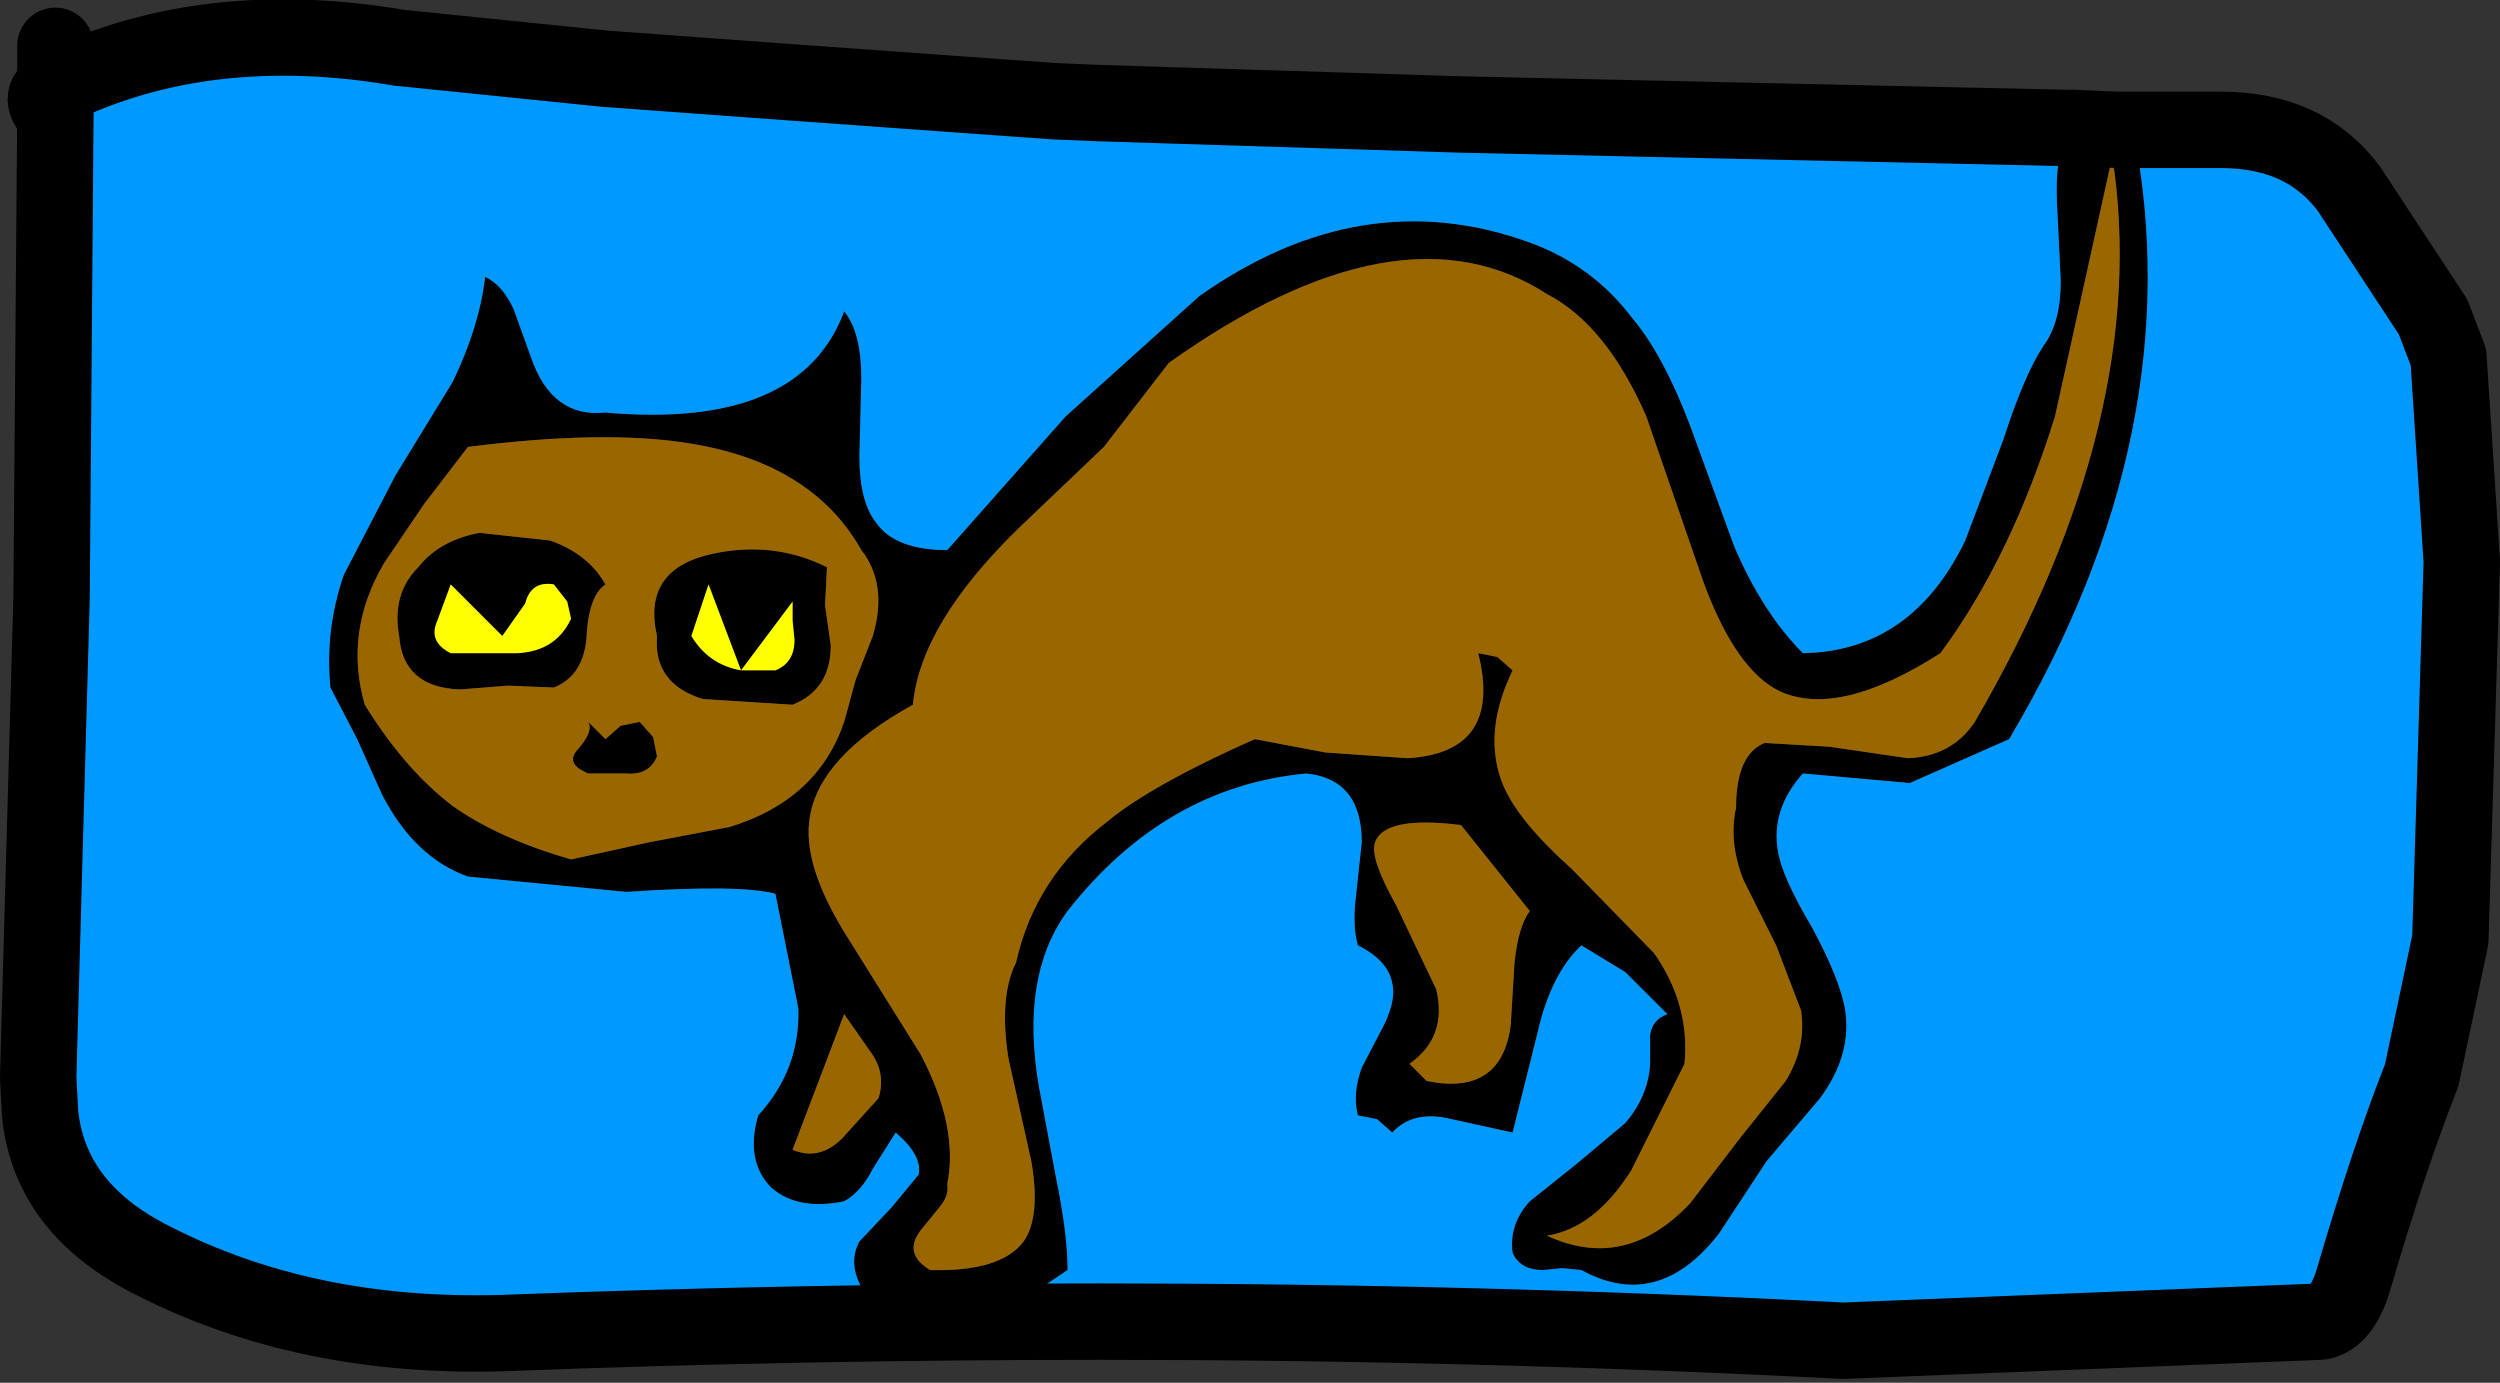
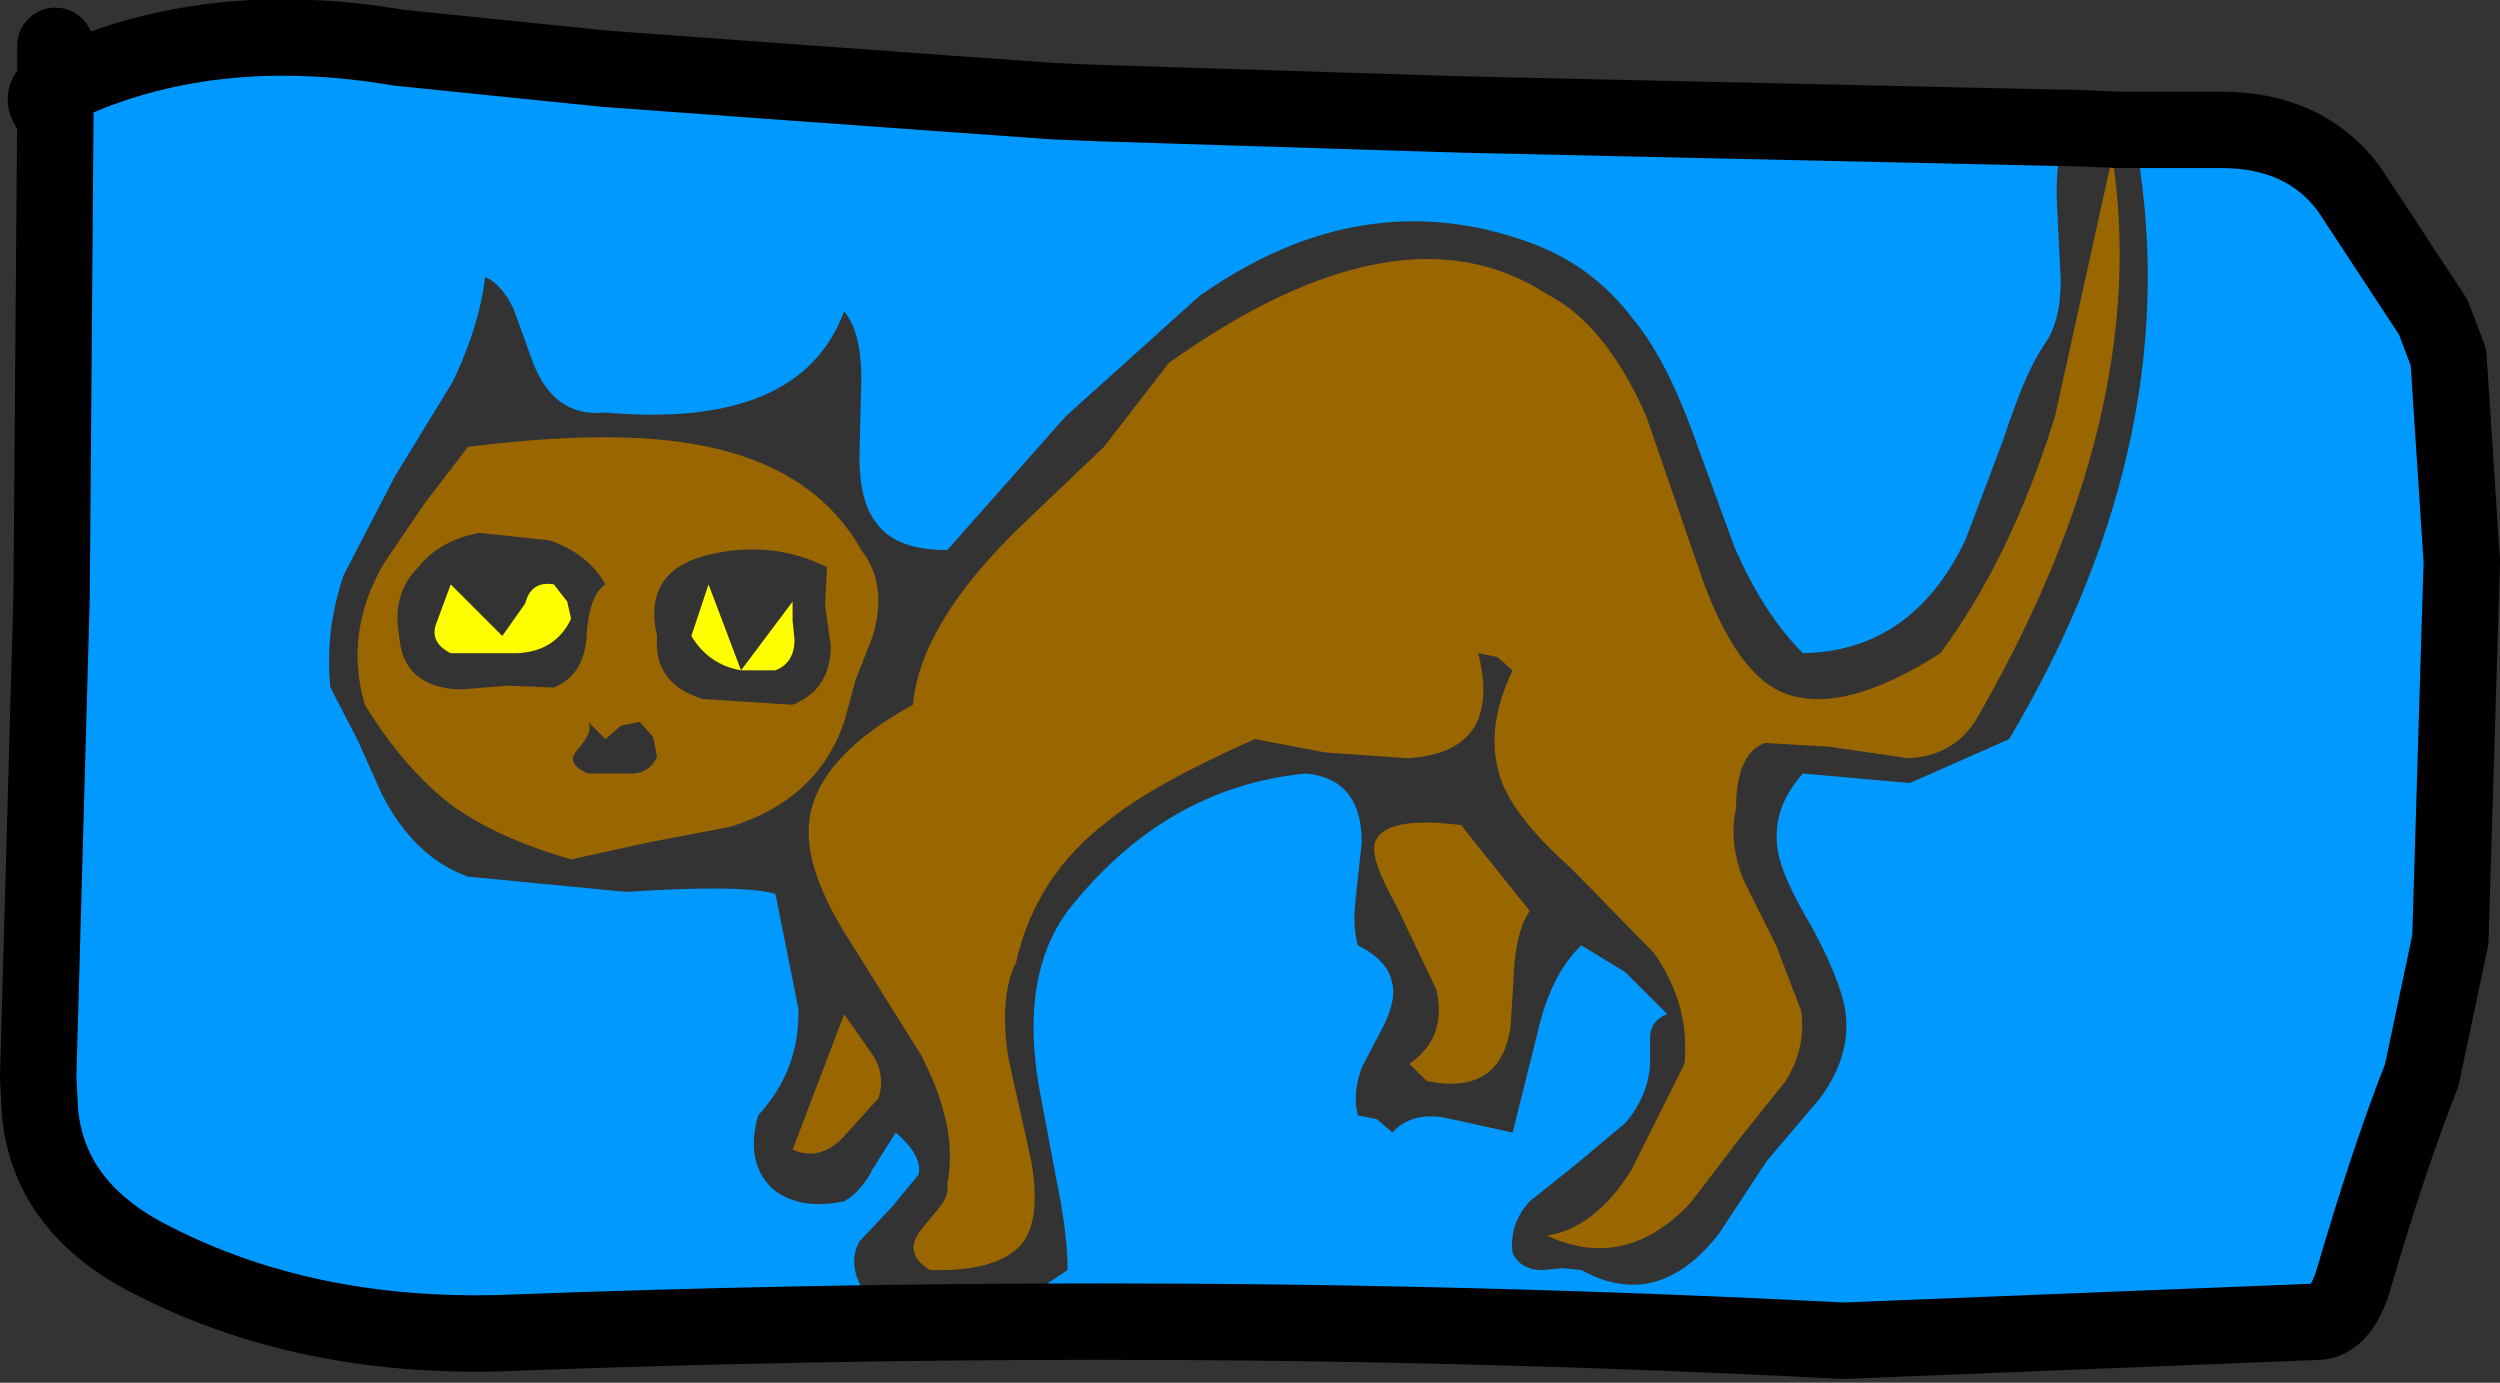
<svg xmlns="http://www.w3.org/2000/svg" height="36.2px" width="65.45px">
  <rect width="100%" height="100%" fill="#333333" stroke="none" />
  <g transform="matrix(1.0, 0.0, 0.0, 1.0, 30.95, 16.6)">
-     <path d="M12.15 -5.7 Q11.1 -8.1 9.55 -8.9 5.7 -11.4 -0.35 -7.1 L-2.05 -4.9 -4.2 -2.85 Q-6.85 -0.3 -7.05 1.85 -9.5 3.2 -9.75 4.8 -9.95 6.0 -8.85 7.8 L-6.85 11.0 Q-5.85 12.9 -6.15 14.4 -6.1 14.7 -6.35 15.0 L-6.8 15.55 Q-7.35 16.2 -6.6 16.65 -4.75 16.7 -4.15 15.9 -3.7 15.25 -3.95 13.8 L-4.55 11.1 Q-4.8 9.5 -4.35 8.6 -3.85 6.35 -1.95 4.9 -0.8 3.95 1.9 2.75 L3.75 3.1 5.9 3.25 Q8.4 3.1 7.75 0.5 L8.25 0.6 8.65 0.95 Q7.85 2.6 8.4 3.95 8.8 4.9 10.2 6.15 L12.35 8.35 Q13.3 9.7 13.15 11.25 L11.75 14.05 Q10.8 15.55 9.55 15.75 11.6 16.7 13.3 14.9 L14.6 13.2 15.8 11.7 Q16.35 10.8 16.2 9.85 L15.55 8.15 14.7 6.45 Q14.3 5.45 14.5 4.55 14.5 3.15 15.25 2.85 L16.95 2.95 19.0 3.25 Q20.15 3.2 20.75 2.3 25.4 -5.7 24.35 -12.5 L22.85 -5.7 Q21.7 -2.0 19.85 0.5 17.2 2.2 15.65 1.5 14.5 0.95 13.65 -1.35 L12.15 -5.7 M24.9 -13.2 Q26.45 -5.35 21.65 2.75 L19.05 3.9 16.25 3.65 Q15.4 4.6 15.6 5.7 15.7 6.35 16.5 7.7 17.2 9.0 17.35 9.8 17.55 11.0 16.7 12.15 L15.3 13.8 14.05 15.7 Q12.45 17.75 10.45 16.65 L9.95 16.6 9.45 16.65 Q8.85 16.65 8.65 16.2 8.55 15.45 9.1 14.85 L10.35 13.85 11.6 12.8 Q12.2 12.1 12.25 11.25 L12.25 10.5 Q12.3 10.1 12.7 9.95 L11.6 8.85 10.45 8.15 Q9.65 8.9 9.3 10.45 L8.65 13.05 7.05 12.7 Q6.05 12.45 5.5 13.05 L5.1 12.7 4.6 12.6 Q4.45 12.05 4.7 11.35 L5.3 10.2 Q5.6 9.55 5.5 9.15 5.4 8.55 4.6 8.15 4.45 7.65 4.55 6.85 L4.7 5.45 Q4.7 3.8 3.25 3.65 -0.45 4.0 -3.0 7.25 -4.25 8.95 -3.75 11.85 L-3.3 14.25 Q-3.0 15.7 -3.0 16.65 L-4.05 17.35 -7.0 17.35 -8.4 17.1 Q-8.75 16.45 -8.45 15.9 L-7.6 15.0 -6.9 14.15 Q-6.8 13.65 -7.5 13.05 L-8.1 14.0 Q-8.4 14.6 -8.85 14.85 -10.05 15.1 -10.75 14.5 -11.45 13.8 -11.1 12.6 -10.0 11.4 -10.05 9.8 L-10.65 6.8 Q-11.55 6.55 -14.55 6.75 L-18.7 6.35 Q-20.1 5.85 -20.95 4.2 L-21.6 2.75 -22.3 1.4 Q-22.45 -0.1 -21.95 -1.55 L-20.6 -4.15 -19.1 -6.6 Q-18.4 -8.05 -18.25 -9.35 -17.8 -9.15 -17.5 -8.5 L-17.05 -7.25 Q-16.5 -5.65 -15.1 -5.8 -10.0 -5.35 -8.85 -8.45 -8.4 -7.9 -8.4 -6.7 L-8.45 -4.65 Q-8.45 -3.45 -8.0 -2.9 -7.5 -2.2 -6.15 -2.2 L-3.05 -5.7 0.45 -8.85 Q4.7 -11.85 9.1 -10.25 10.75 -9.65 11.8 -8.25 12.6 -7.3 13.3 -5.45 L14.45 -2.3 Q15.2 -0.55 16.25 0.5 19.1 0.45 20.5 -2.45 L21.5 -5.1 Q22.05 -6.8 22.55 -7.55 23.0 -8.15 23.0 -9.25 L22.9 -11.3 Q22.85 -12.5 23.15 -13.0 L23.35 -13.25 Q23.8 -13.8 24.8 -13.85 L24.9 -13.2 24.5 -13.2 23.35 -13.25 24.5 -13.2 24.9 -13.2 M6.4 11.7 Q8.35 12.1 8.6 10.25 L8.7 8.6 Q8.8 7.65 9.1 7.25 L7.3 5.0 Q5.3 4.75 5.05 5.45 4.9 5.85 5.6 7.1 L6.65 9.3 Q6.95 10.55 5.95 11.25 L6.4 11.7 M-16.45 -1.3 Q-17.05 -1.4 -17.2 -0.8 L-17.8 0.05 -19.15 -1.3 -19.5 -0.35 Q-19.75 0.2 -19.15 0.5 L-17.4 0.5 Q-16.4 0.45 -16.0 -0.4 L-16.1 -0.85 -16.45 -1.3 M-18.7 -4.9 L-19.85 -3.4 -20.9 -1.85 Q-21.95 -0.05 -21.4 1.85 -20.35 3.55 -19.1 4.5 -17.9 5.35 -16.0 5.9 L-13.95 5.45 -11.85 5.05 Q-9.55 4.35 -8.85 2.3 L-8.55 1.2 -8.1 0.05 Q-7.7 -1.3 -8.4 -2.2 -9.7 -4.5 -12.95 -5.0 -15.15 -5.35 -18.7 -4.9 M-16.55 -2.45 Q-15.55 -2.1 -15.1 -1.3 -15.55 -1.0 -15.6 0.15 -15.7 1.1 -16.45 1.4 L-17.65 1.35 -18.9 1.45 Q-20.4 1.4 -20.5 0.05 -20.7 -1.05 -20.0 -1.75 -19.45 -2.45 -18.4 -2.65 L-16.55 -2.45 M-10.2 -0.35 L-10.2 -0.85 -11.55 0.95 -12.4 -1.3 -12.85 0.05 Q-12.4 0.8 -11.55 0.95 L-10.65 0.95 Q-10.15 0.75 -10.15 0.15 L-10.2 -0.35 M-9.35 -0.75 L-9.2 0.3 Q-9.2 1.45 -10.2 1.85 L-12.55 1.7 Q-13.85 1.3 -13.75 0.05 -14.15 -1.7 -12.3 -2.1 -10.7 -2.45 -9.3 -1.75 L-9.35 -0.75 M-8.15 10.95 L-8.85 9.95 -10.2 13.5 Q-9.5 13.8 -8.9 13.2 L-7.95 12.15 Q-7.75 11.5 -8.15 10.95 M-14.7 2.4 L-14.2 2.3 -13.85 2.7 -13.75 3.2 Q-13.95 3.7 -14.55 3.65 L-15.05 3.65 -15.55 3.65 Q-16.15 3.4 -15.85 3.05 -15.4 2.55 -15.55 2.3 L-15.1 2.75 -14.7 2.4" fill="#000000" fill-rule="evenodd" stroke="none" />
    <path d="M12.15 -5.7 L13.65 -1.35 Q14.5 0.95 15.65 1.5 17.2 2.2 19.85 0.5 21.7 -2.0 22.85 -5.7 L24.35 -12.5 Q25.4 -5.7 20.75 2.3 20.15 3.2 19.0 3.25 L16.95 2.95 15.25 2.85 Q14.5 3.15 14.5 4.55 14.3 5.45 14.7 6.45 L15.55 8.15 16.2 9.85 Q16.35 10.8 15.8 11.7 L14.6 13.2 13.3 14.9 Q11.6 16.7 9.55 15.75 10.8 15.55 11.75 14.05 L13.15 11.25 Q13.3 9.7 12.35 8.35 L10.2 6.15 Q8.8 4.9 8.4 3.95 7.85 2.6 8.65 0.95 L8.25 0.6 7.75 0.5 Q8.4 3.1 5.9 3.25 L3.75 3.1 1.9 2.75 Q-0.8 3.95 -1.95 4.9 -3.85 6.35 -4.35 8.6 -4.8 9.5 -4.55 11.1 L-3.95 13.8 Q-3.7 15.25 -4.15 15.9 -4.75 16.7 -6.6 16.65 -7.35 16.2 -6.8 15.55 L-6.35 15.0 Q-6.1 14.7 -6.15 14.4 -5.85 12.9 -6.85 11.0 L-8.85 7.8 Q-9.95 6.0 -9.75 4.8 -9.5 3.2 -7.05 1.85 -6.85 -0.3 -4.2 -2.85 L-2.05 -4.9 -0.35 -7.1 Q5.7 -11.4 9.55 -8.9 11.1 -8.1 12.15 -5.7 M6.4 11.7 L5.95 11.25 Q6.95 10.55 6.65 9.3 L5.6 7.1 Q4.9 5.85 5.05 5.45 5.3 4.75 7.3 5.0 L9.1 7.25 Q8.8 7.65 8.7 8.6 L8.6 10.25 Q8.35 12.1 6.4 11.7 M-18.7 -4.9 Q-15.15 -5.35 -12.95 -5.0 -9.7 -4.5 -8.4 -2.2 -7.7 -1.3 -8.1 0.05 L-8.55 1.2 -8.85 2.3 Q-9.55 4.35 -11.85 5.05 L-13.95 5.45 -16.0 5.9 Q-17.9 5.35 -19.1 4.5 -20.35 3.55 -21.4 1.85 -21.95 -0.05 -20.9 -1.85 L-19.85 -3.4 -18.7 -4.9 M-16.55 -2.45 L-18.4 -2.65 Q-19.45 -2.45 -20.0 -1.75 -20.7 -1.05 -20.5 0.05 -20.4 1.4 -18.9 1.45 L-17.65 1.35 -16.45 1.4 Q-15.7 1.1 -15.6 0.15 -15.55 -1.0 -15.1 -1.3 -15.55 -2.1 -16.55 -2.45 M-9.35 -0.75 L-9.3 -1.75 Q-10.7 -2.45 -12.3 -2.1 -14.15 -1.7 -13.75 0.05 -13.85 1.3 -12.55 1.7 L-10.2 1.85 Q-9.2 1.45 -9.2 0.3 L-9.35 -0.75 M-8.15 10.95 Q-7.75 11.5 -7.95 12.15 L-8.9 13.2 Q-9.5 13.8 -10.2 13.5 L-8.85 9.95 -8.15 10.95 M-14.7 2.4 L-15.1 2.75 -15.55 2.3 Q-15.4 2.55 -15.85 3.05 -16.15 3.4 -15.55 3.65 L-15.05 3.65 -14.55 3.65 Q-13.95 3.7 -13.75 3.2 L-13.85 2.7 -14.2 2.3 -14.7 2.4" fill="#996600" fill-rule="evenodd" stroke="none" />
    <path d="M23.15 -13.0 Q22.85 -12.5 22.9 -11.3 L23.0 -9.25 Q23.0 -8.15 22.55 -7.55 22.05 -6.8 21.5 -5.1 L20.5 -2.45 Q19.1 0.45 16.25 0.5 15.2 -0.55 14.45 -2.3 L13.3 -5.45 Q12.6 -7.3 11.8 -8.25 10.75 -9.65 9.1 -10.25 4.7 -11.85 0.45 -8.85 L-3.05 -5.7 -6.15 -2.2 Q-7.5 -2.2 -8.0 -2.9 -8.45 -3.45 -8.45 -4.65 L-8.4 -6.7 Q-8.4 -7.9 -8.85 -8.45 -10.0 -5.35 -15.1 -5.8 -16.5 -5.65 -17.05 -7.25 L-17.5 -8.5 Q-17.8 -9.15 -18.25 -9.35 -18.4 -8.05 -19.1 -6.6 L-20.6 -4.15 -21.95 -1.55 Q-22.45 -0.1 -22.3 1.4 L-21.6 2.75 -20.95 4.2 Q-20.1 5.85 -18.7 6.35 L-14.55 6.75 Q-11.55 6.55 -10.65 6.8 L-10.05 9.8 Q-10.0 11.4 -11.1 12.6 -11.45 13.8 -10.75 14.5 -10.05 15.1 -8.85 14.85 -8.4 14.6 -8.1 14.0 L-7.5 13.05 Q-6.8 13.65 -6.9 14.15 L-7.6 15.0 -8.45 15.9 Q-8.75 16.45 -8.4 17.1 L-7.0 17.35 -4.05 17.35 -3.0 16.65 Q-3.0 15.7 -3.3 14.25 L-3.75 11.85 Q-4.25 8.95 -3.0 7.25 -0.45 4.0 3.25 3.65 4.7 3.8 4.7 5.45 L4.55 6.85 Q4.45 7.65 4.6 8.15 5.4 8.55 5.5 9.15 5.6 9.55 5.3 10.2 L4.7 11.35 Q4.45 12.05 4.6 12.6 L5.1 12.7 5.5 13.05 Q6.05 12.45 7.05 12.7 L8.65 13.05 9.3 10.45 Q9.65 8.9 10.45 8.15 L11.6 8.85 12.7 9.95 Q12.3 10.1 12.25 10.5 L12.25 11.25 Q12.2 12.1 11.6 12.8 L10.35 13.85 9.1 14.85 Q8.55 15.45 8.65 16.2 8.85 16.65 9.45 16.65 L9.95 16.6 10.45 16.65 Q12.45 17.75 14.05 15.7 L15.3 13.8 16.7 12.15 Q17.55 11.0 17.35 9.8 17.2 9.0 16.5 7.7 15.7 6.35 15.6 5.7 15.4 4.6 16.25 3.65 L19.05 3.9 21.65 2.75 Q26.45 -5.35 24.9 -13.2 L27.2 -13.2 Q29.4 -13.2 30.55 -11.65 L32.75 -8.3 33.15 -7.25 33.5 -1.9 33.2 8.0 32.45 11.55 Q31.6 13.7 30.65 16.95 30.35 17.9 29.8 18.0 L17.3 18.5 Q7.6 18.0 -2.15 18.0 -9.95 18.0 -17.8 18.3 -22.95 18.45 -26.95 16.4 -29.65 15.05 -29.9 12.55 L-29.95 11.6 -29.9 9.8 -29.6 -0.95 -29.5 -13.6 -29.5 -14.3 -29.4 -14.35 Q-25.5 -16.2 -20.5 -15.35 L-15.1 -14.8 -11.0 -14.5 -6.15 -14.15 -3.35 -13.95 -2.15 -13.9 7.4 -13.6 23.15 -13.25 23.15 -13.0" fill="#0099ff" fill-rule="evenodd" stroke="none" />
    <path d="M23.15 -13.0 L23.15 -13.25 23.35 -13.25 23.15 -13.0" fill="#009999" fill-rule="evenodd" stroke="none" />
    <path d="M-16.45 -1.3 L-16.1 -0.85 -16.0 -0.4 Q-16.4 0.45 -17.4 0.5 L-19.15 0.5 Q-19.75 0.2 -19.5 -0.35 L-19.15 -1.3 -17.8 0.05 -17.2 -0.8 Q-17.05 -1.4 -16.45 -1.3 M-10.2 -0.35 L-10.15 0.15 Q-10.15 0.75 -10.65 0.95 L-11.55 0.95 Q-12.4 0.8 -12.85 0.05 L-12.4 -1.3 -11.55 0.95 -10.2 -0.85 -10.2 -0.35" fill="#ffff00" fill-rule="evenodd" stroke="none" />
    <path d="M23.15 -13.25 L7.4 -13.6 -2.15 -13.9 -3.35 -13.95 -6.15 -14.15 -11.0 -14.5 -15.1 -14.8 -20.5 -15.35 Q-25.5 -16.2 -29.4 -14.35 L-29.5 -14.3 -29.5 -13.6 -29.6 -0.95 -29.9 9.8 -29.95 11.6 -29.9 12.55 Q-29.65 15.05 -26.95 16.4 -22.95 18.45 -17.8 18.3 -9.95 18.0 -2.15 18.0 7.6 18.0 17.3 18.5 L29.8 18.0 Q30.35 17.9 30.65 16.95 31.6 13.7 32.45 11.55 L33.2 8.0 33.5 -1.9 33.15 -7.25 32.75 -8.3 30.55 -11.65 Q29.4 -13.2 27.2 -13.2 L24.9 -13.2 24.5 -13.2 23.35 -13.25 23.15 -13.25 M-29.5 -15.4 L-29.5 -14.3 Q-30.0 -14.05 -29.5 -13.6" fill="none" stroke="#000000" stroke-linecap="round" stroke-linejoin="round" stroke-width="2.0" />
  </g>
</svg>